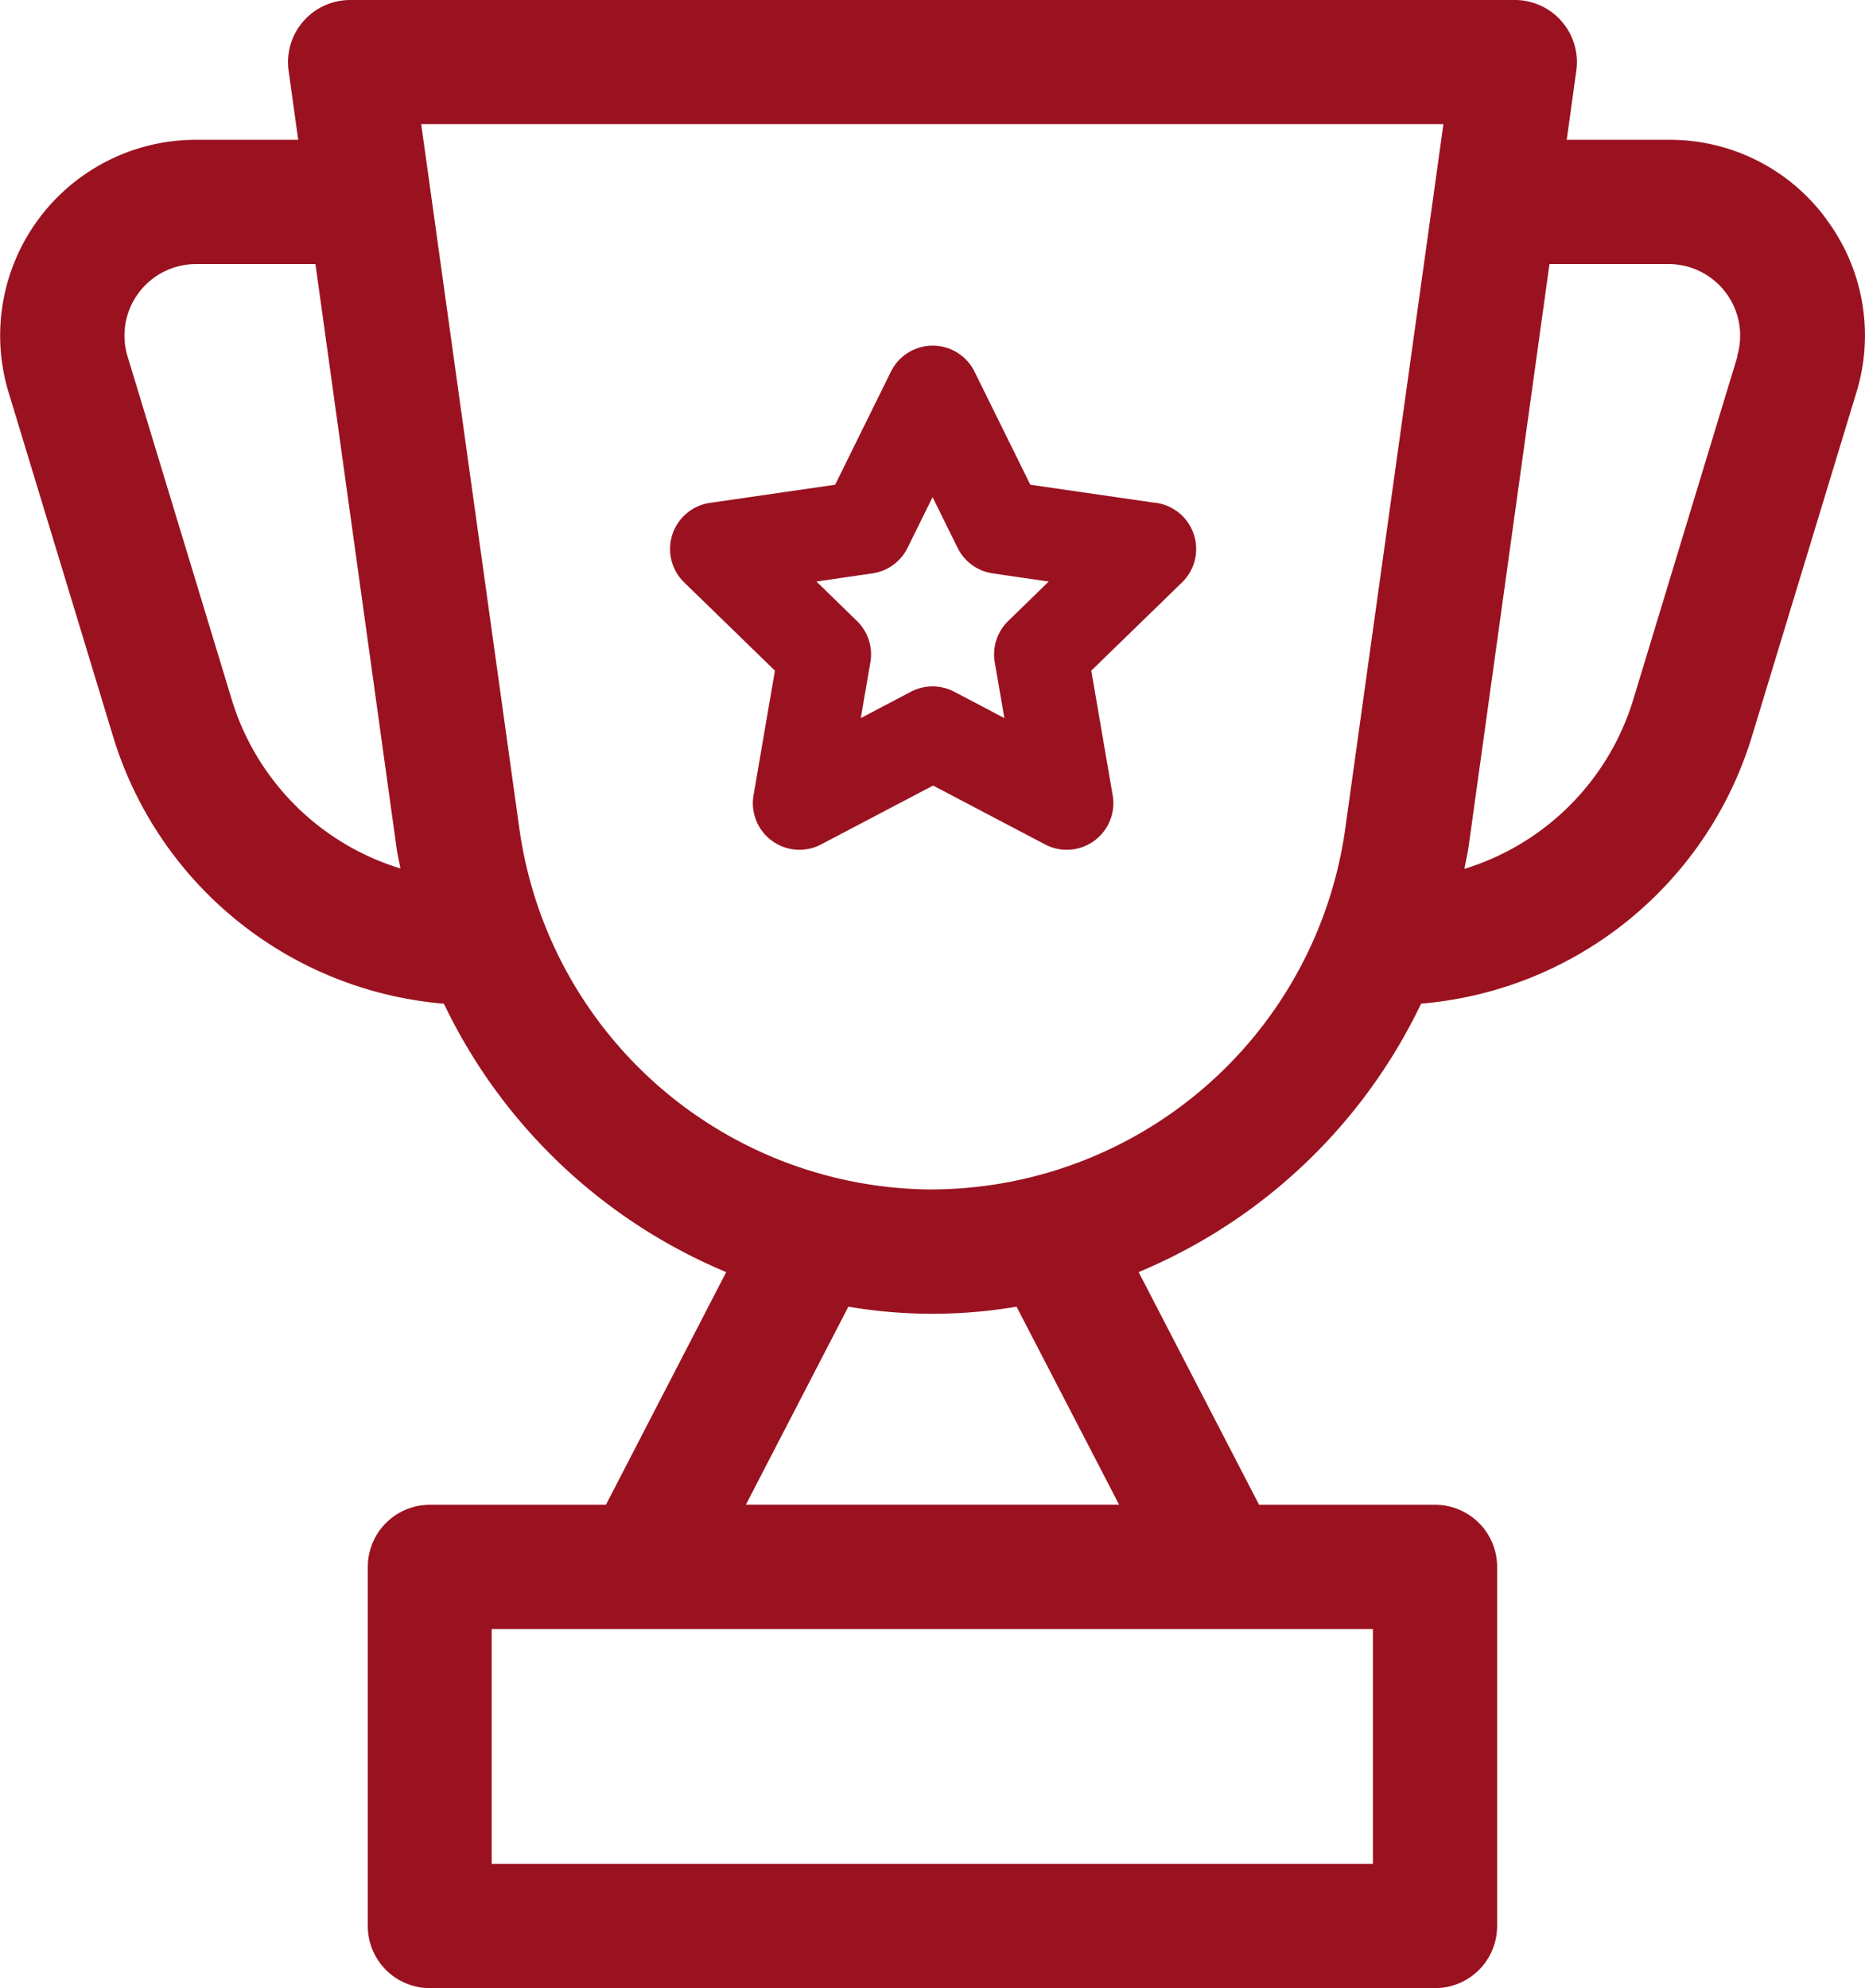
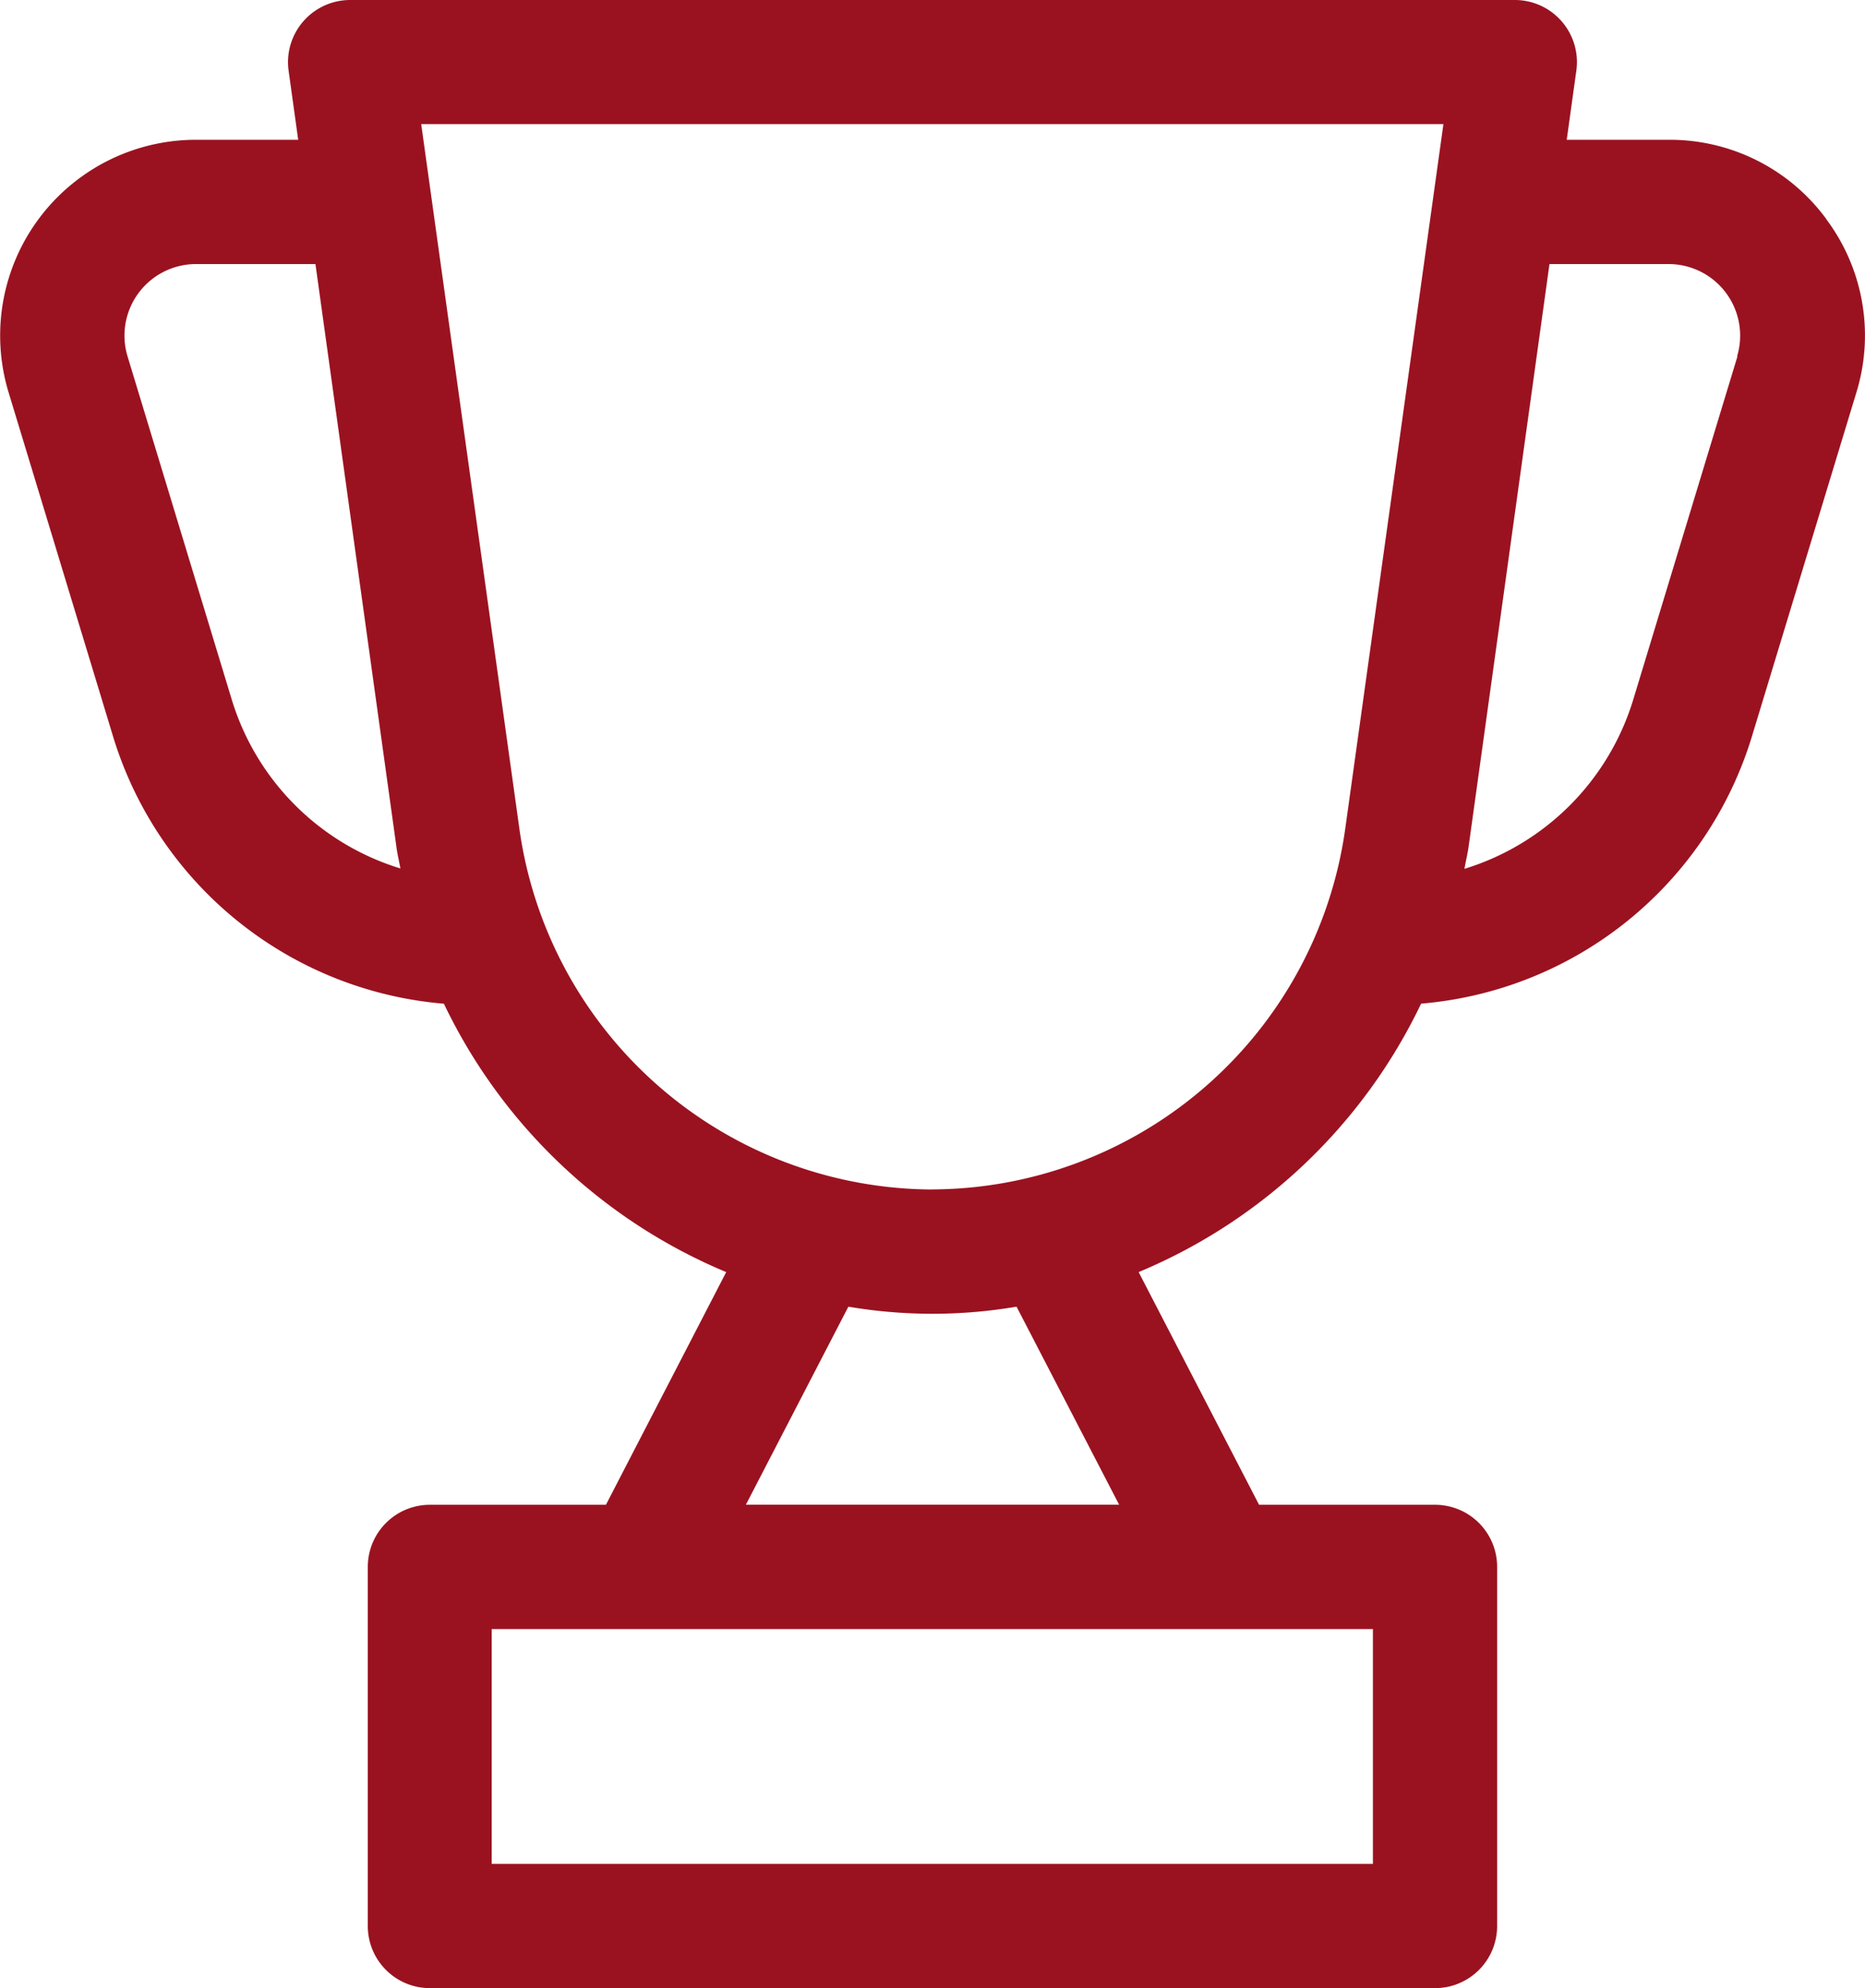
<svg xmlns="http://www.w3.org/2000/svg" width="24.654" height="26.284" viewBox="0 0 24.654 26.284">
  <g id="winner" transform="translate(0)">
-     <path id="Path_4001" data-name="Path 4001" d="M242.494,123.794l-1.655-.24-.74-1.5a.616.616,0,0,0-1.1,0l-.74,1.5-1.655.24a.616.616,0,0,0-.341,1.051l1.2,1.167-.283,1.648a.616.616,0,0,0,.894.649l1.48-.778,1.48.778a.616.616,0,0,0,.894-.649l-.283-1.648,1.2-1.167a.616.616,0,0,0-.341-1.051Zm-1.948,1.562a.616.616,0,0,0-.177.545l.127.738-.662-.348a.616.616,0,0,0-.574,0l-.662.348.127-.738a.616.616,0,0,0-.177-.545l-.536-.522.74-.108a.616.616,0,0,0,.464-.337l.331-.671.331.671a.616.616,0,0,0,.464.337l.74.108Z" transform="translate(-227.219 -117.146)" fill="#9a1220" />
    <path id="Path_4002" data-name="Path 4002" d="M24.142,2.895a2.565,2.565,0,0,0-2.079-1.047H20.711l.127-.914A.821.821,0,0,0,20.025,0H4.629a.822.822,0,0,0-.814.934l.127.914H2.591A2.588,2.588,0,0,0,.114,5.189L1.489,9.717a5.007,5.007,0,0,0,4.379,3.552A7.219,7.219,0,0,0,9.6,16.817L8.01,19.893H5.683a.821.821,0,0,0-.821.821v4.748a.821.821,0,0,0,.821.821H18.97a.821.821,0,0,0,.821-.821V20.714a.821.821,0,0,0-.821-.821H16.644l-1.592-3.076a7.218,7.218,0,0,0,3.734-3.549,5.007,5.007,0,0,0,4.379-3.552L24.54,5.189a2.565,2.565,0,0,0-.4-2.294ZM3.061,9.24,1.686,4.711a.946.946,0,0,1,.9-1.22H4.17L5.241,11.2c.013.1.036.187.052.281A3.358,3.358,0,0,1,3.061,9.24Zm15.088,15.4H6.5V21.536H18.149Zm-3.355-4.748H9.86l1.355-2.618a6.616,6.616,0,0,0,2.223,0Zm-2.467-4.167a5.535,5.535,0,0,1-5.459-4.754l-1.3-9.33H19.081l-1.3,9.33a5.535,5.535,0,0,1-5.459,4.753ZM22.968,4.711,21.593,9.24a3.365,3.365,0,0,1-2.234,2.246c.017-.1.04-.19.054-.287l1.07-7.708h1.58a.946.946,0,0,1,.9,1.22Z" fill="#9a1220" />
  </g>
</svg>